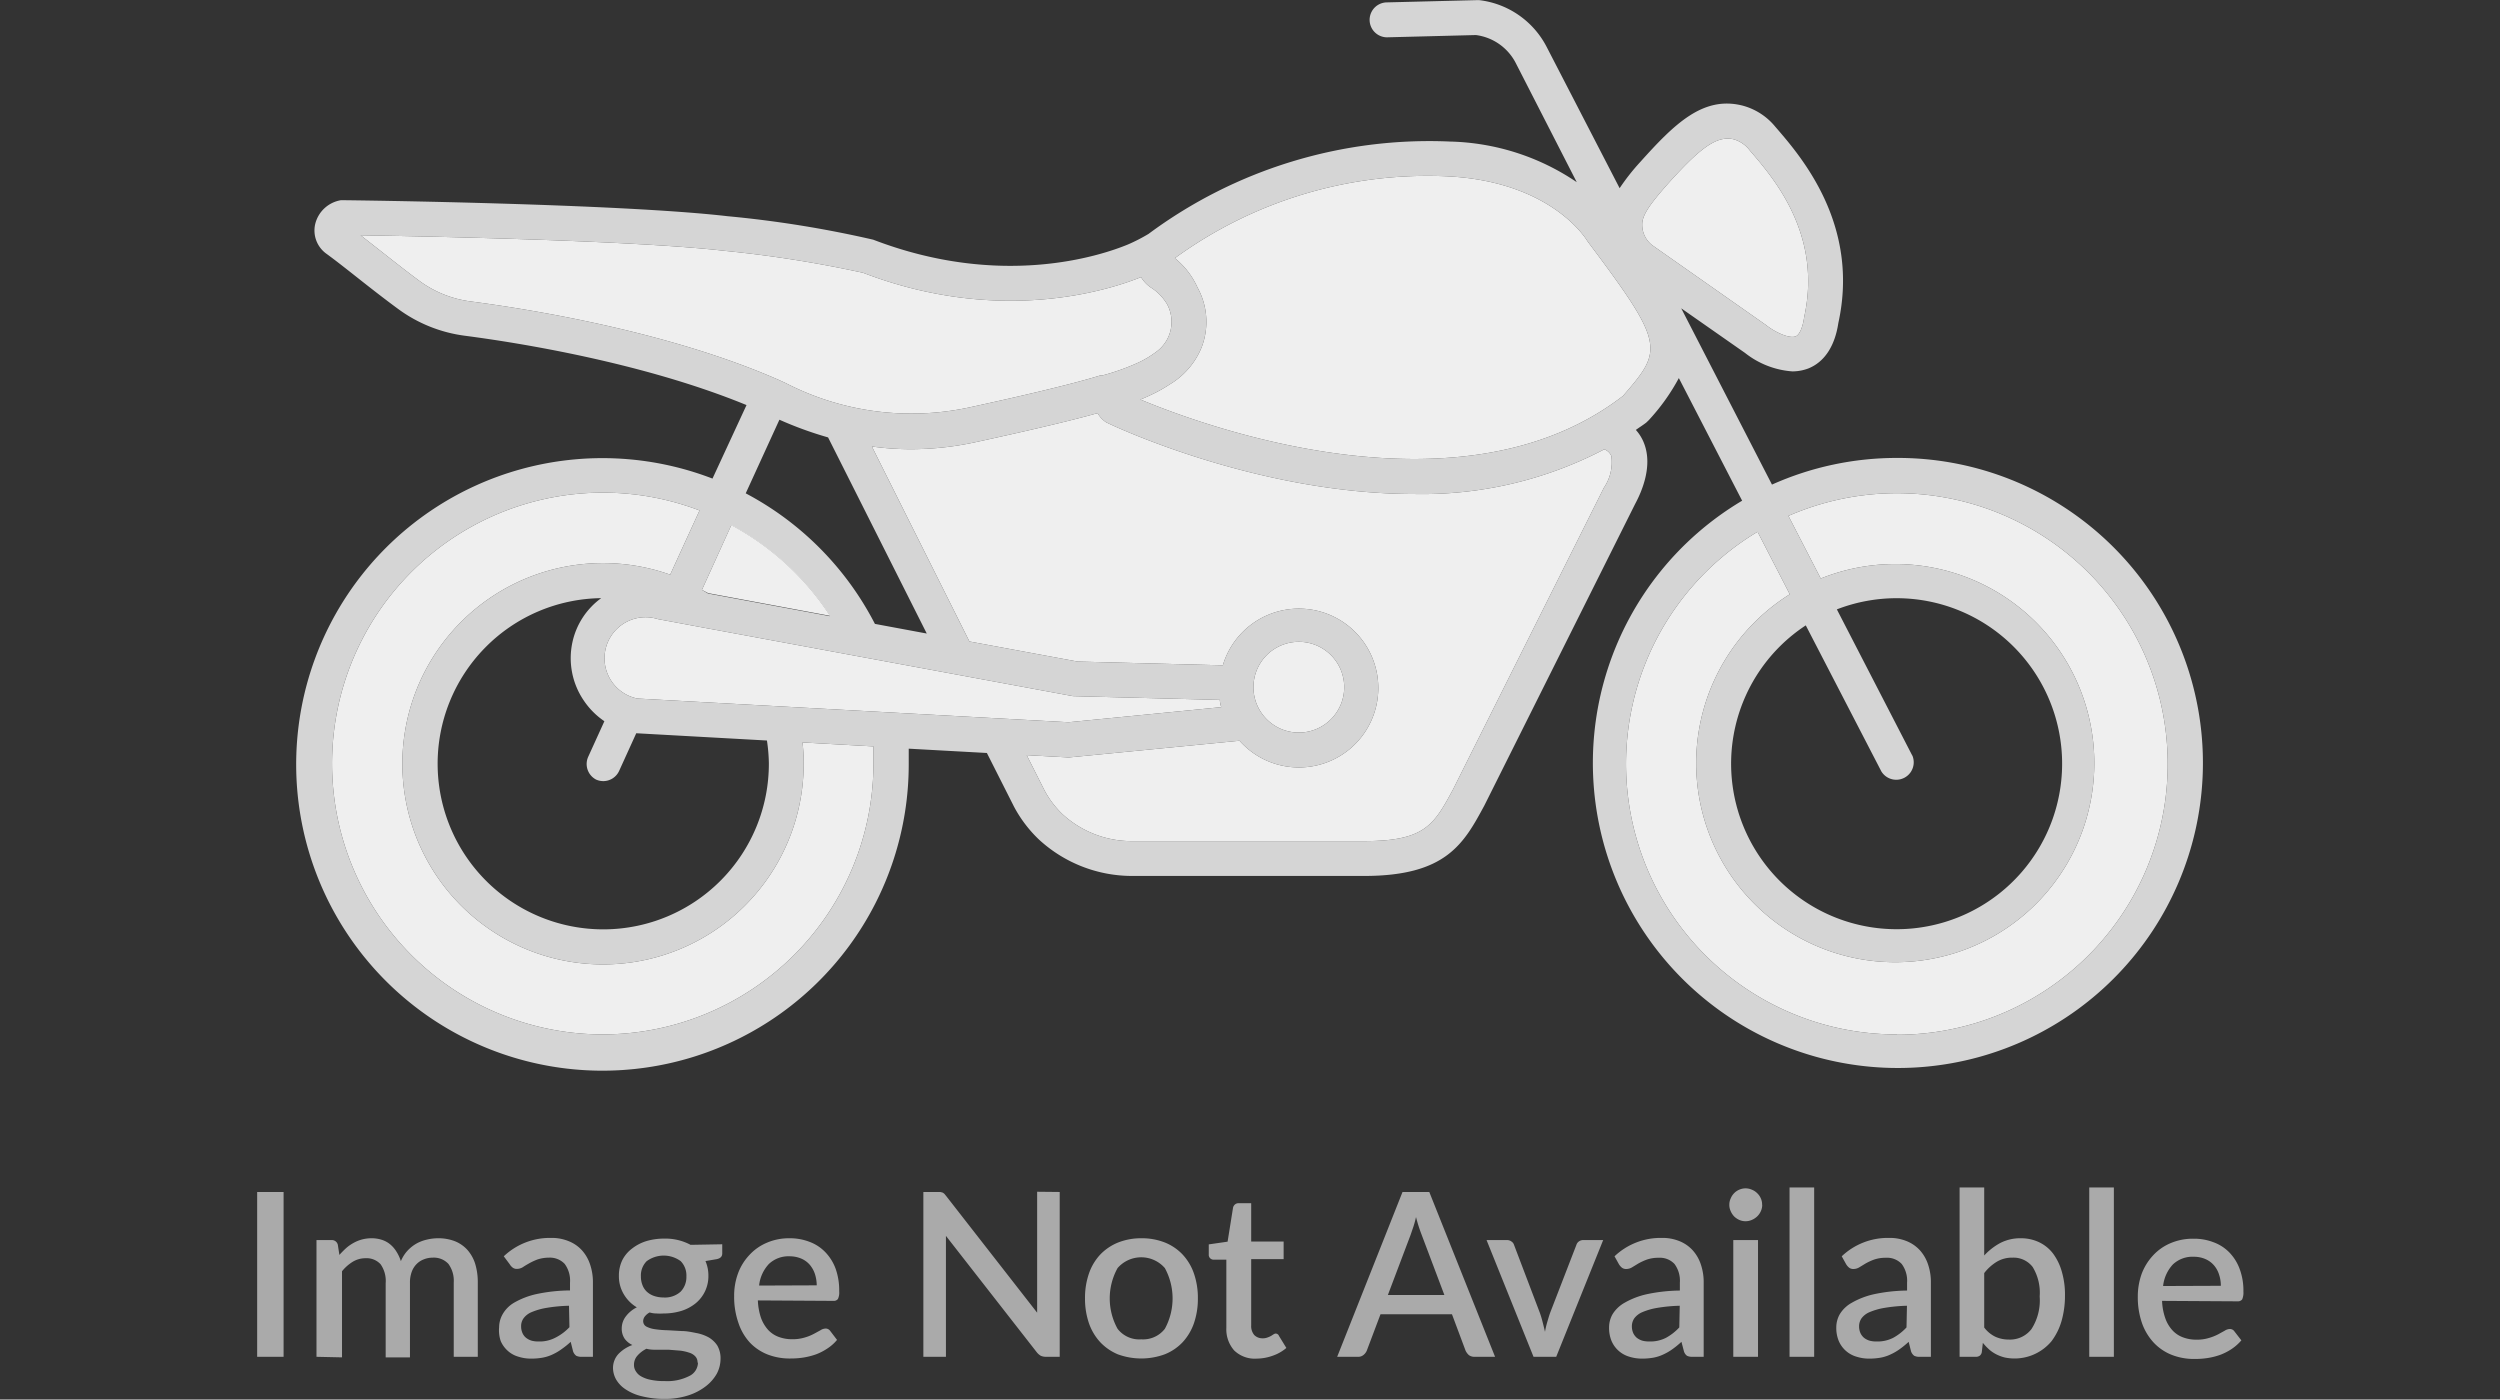
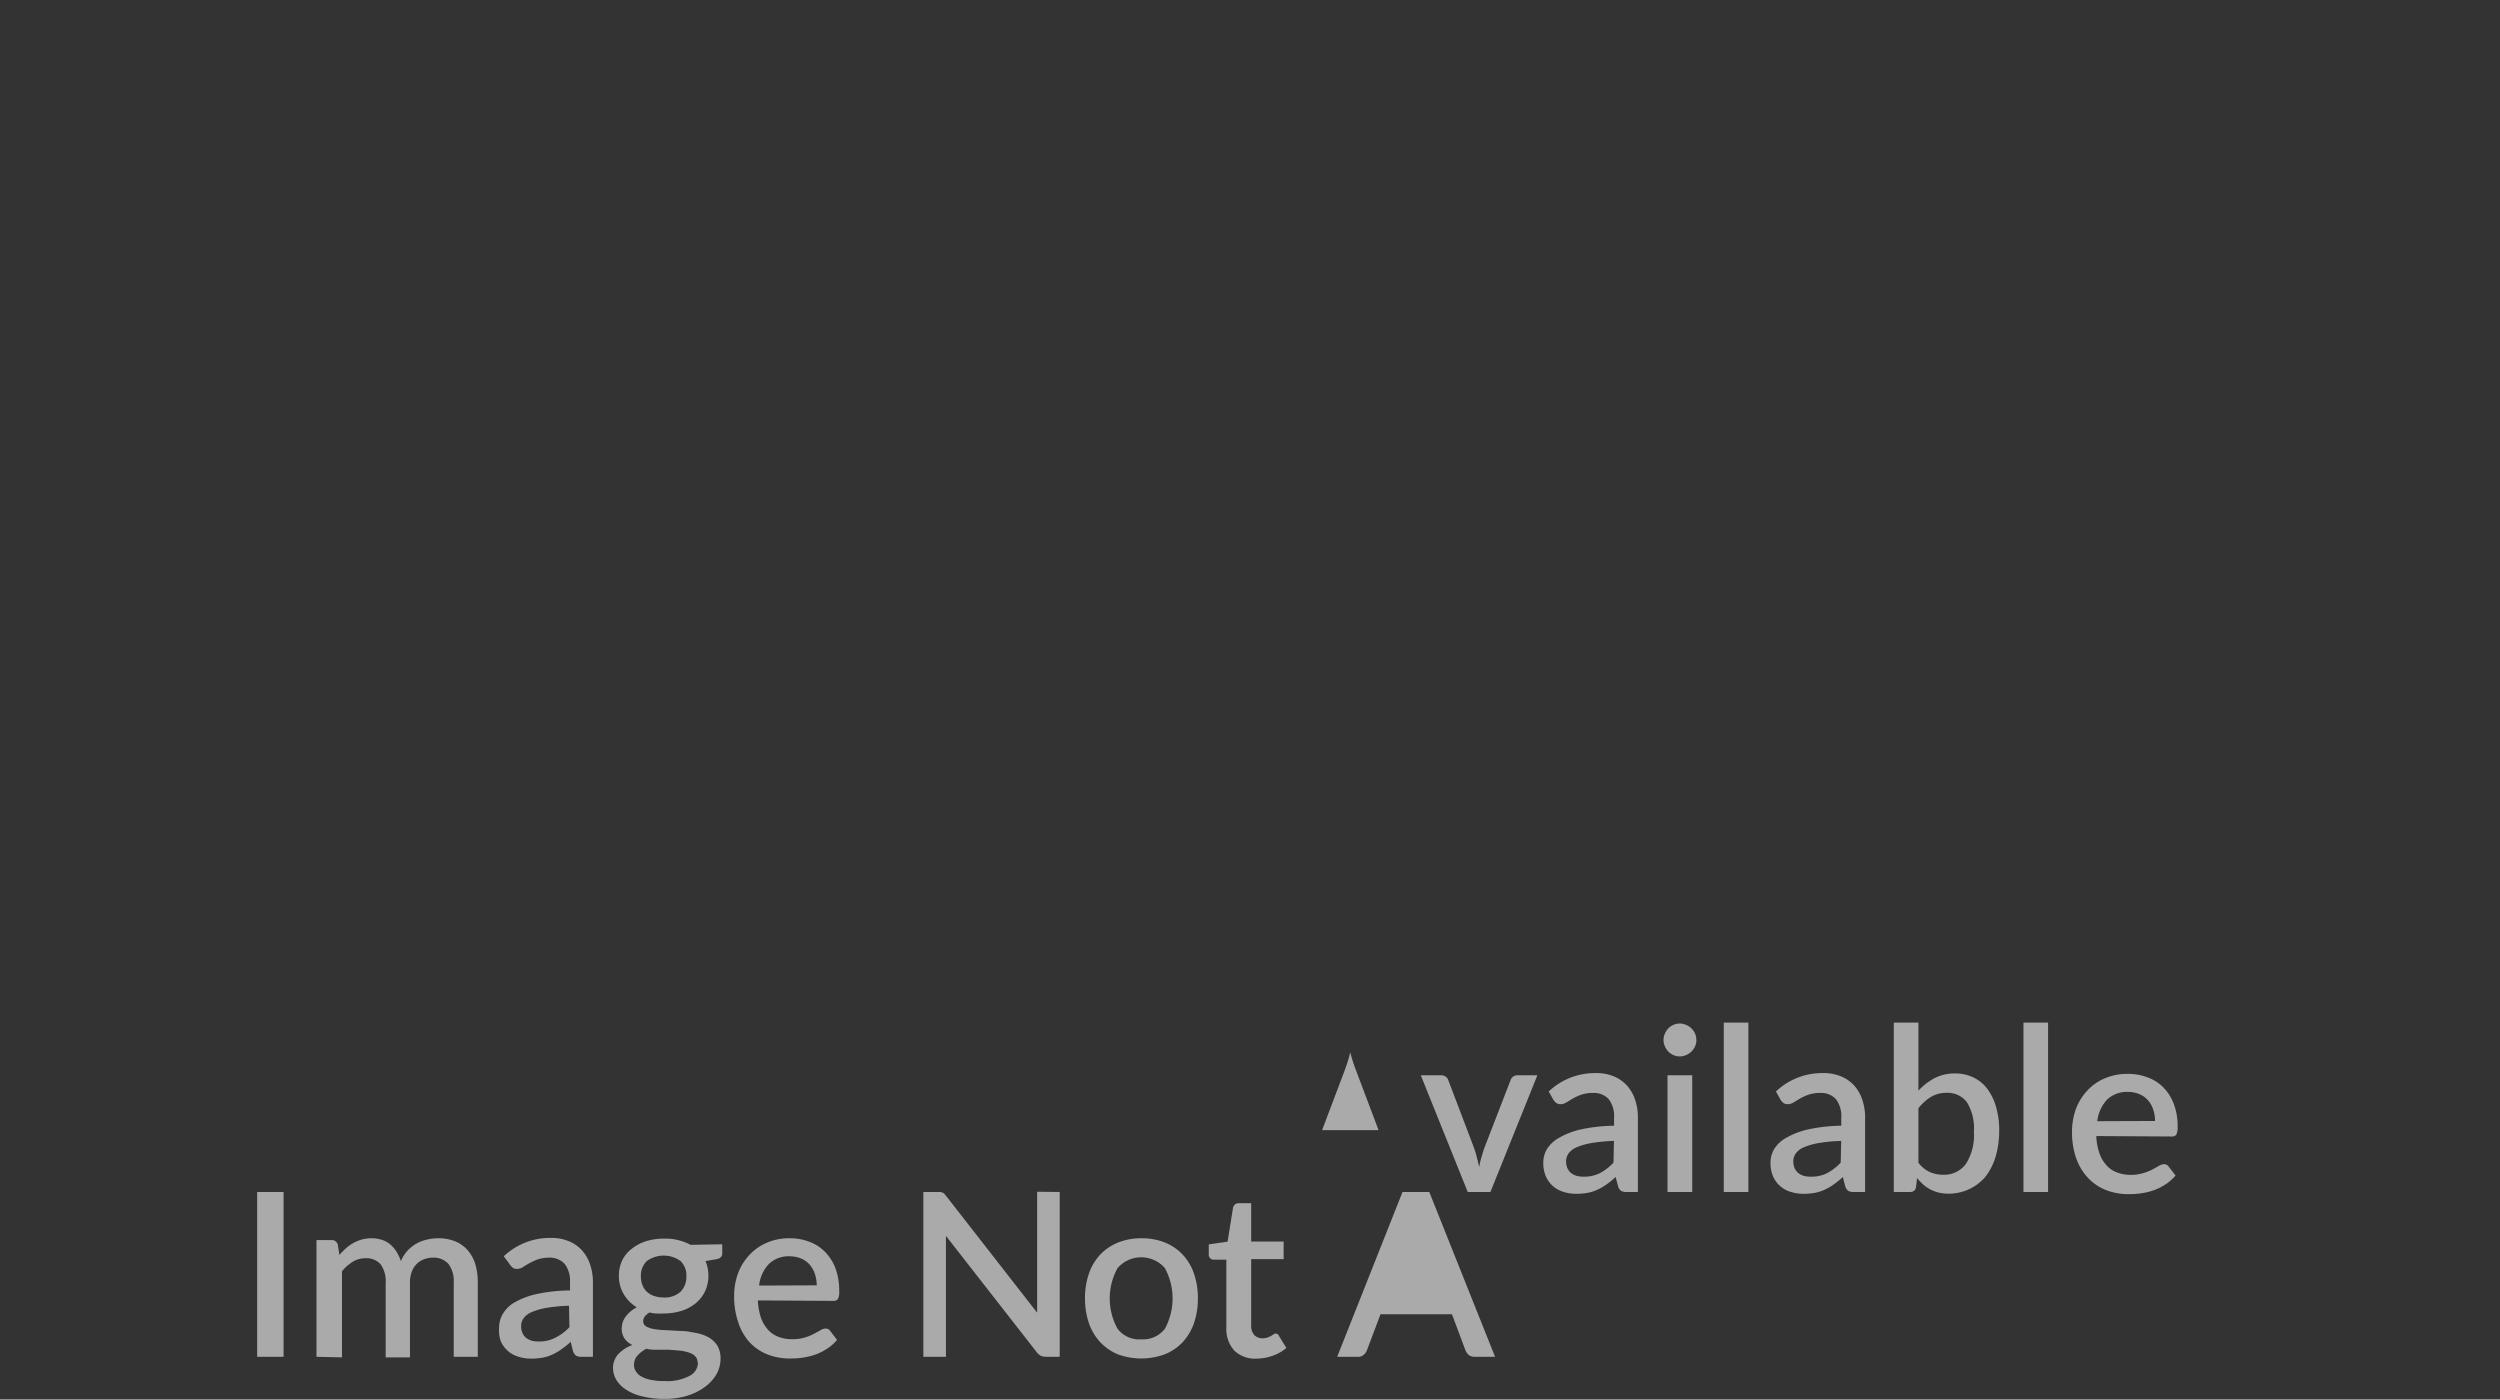
<svg xmlns="http://www.w3.org/2000/svg" data-name="ff68cb4b-21b4-4bbb-bc10-8ccba3be7825" viewBox="0 0 220.39 123.38">
  <rect x="0" y="0" width="220.39" height="123.38" fill="#333333" stroke="none" />
-   <path d="M167.21 40.37a26.91 26.91 0 0 0-11 2.35l-8-15.54 5.62 3.93a7.6 7.6 0 0 0 4.17 1.63 4 4 0 0 0 1.42-.26c1.44-.58 2.34-2 2.64-4 1.9-8.63-3.23-14.61-5.43-17.16l-.13-.15a5.57 5.57 0 0 0-2.92-1.87c-3.48-.86-6 1.66-9 5a18.89 18.89 0 0 0-1.8 2.29l-6.4-12.39a7.71 7.71 0 0 0-6-4.19h-.1l-8 .2a1.54 1.54 0 0 0 0 3.08l7.83-.2a4.62 4.62 0 0 1 3.54 2.52L139 16.06a20.72 20.72 0 0 0-11.14-3.58 41.53 41.53 0 0 0-26.61 8.14 15.45 15.45 0 0 1-1.81.93c-2.42 1-11.18 3.91-22.46-.42a97.82 97.82 0 0 0-12.84-2.07c-9.56-1.11-32.81-1.4-33.8-1.41h-.29a2.8 2.8 0 0 0-2.26 2.09 2.52 2.52 0 0 0 1 2.64c.77.56 1.76 1.34 2.81 2.17s2.37 1.86 3.49 2.68A12.68 12.68 0 0 0 41 29.6c4.51.59 15.61 2.33 24.81 6.11l-3 6.48a27 27 0 1 0 17.3 25.13V66l6.89.38 2.39 4.73a11.34 11.34 0 0 0 2.2 2.9 12.12 12.12 0 0 0 8.27 3.21h20.4c7.23 0 8.78-2.85 10.59-6.2l13.3-26.6c.61-1.13 1.53-3.32.81-5.27a3.79 3.79 0 0 0-.75-1.25c.3-.22.61-.41.91-.64l.22-.21a17.85 17.85 0 0 0 2.66-3.72l5.58 10.81a26.89 26.89 0 1 0 13.68-3.77ZM41.47 26.57A9.72 9.72 0 0 1 37 24.78c-1.09-.8-2.29-1.75-3.41-2.63l-1.8-1.41c5.29.09 24 .44 32.06 1.37a105.64 105.64 0 0 1 12.24 1.94c12.08 4.64 21.71 1.51 24.5.38a2.89 2.89 0 0 0 .84.9 4.46 4.46 0 0 1 1.44 1.46 3.27 3.27 0 0 1-1 4.27 8.85 8.85 0 0 1-1.51.9 20.2 20.2 0 0 1-3.19 1.14H97c-.08 0-2.18.78-11.66 2.84a24.2 24.2 0 0 1-16.08-2.17l-.61-.28c-9.89-4.34-22.3-6.28-27.18-6.92ZM68.71 37A32.3 32.3 0 0 0 73 38.56l8.7 17.29-4.57-.85a27 27 0 0 0-11.39-11.51Zm-4.25 9.32a23.9 23.9 0 0 1 8.71 8l-10.75-2-.54-.32ZM53.18 91.19A23.88 23.88 0 1 1 61.67 45l-2.59 5.66a17.69 17.69 0 1 0 11.77 16.66 16.74 16.74 0 0 0-.1-1.87l6.25.35v1.52a23.9 23.9 0 0 1-23.82 23.87Zm-.64-22.47a1.57 1.57 0 0 0 .64.14 1.54 1.54 0 0 0 1.4-.9l1.51-3.32 11.52.64a14.85 14.85 0 0 1 .17 2A14.6 14.6 0 1 1 53 52.73a6.5 6.5 0 0 0-2.54 3.9 6.63 6.63 0 0 0 1 5.12 6.74 6.74 0 0 0 1.82 1.83l-1.41 3.1a1.55 1.55 0 0 0 .67 2.04Zm3.65-7.14a3.62 3.62 0 1 1 1.81-7l3.59.67 33 6.12 12.94.33a2.8 2.8 0 0 0 .13.64L94.2 63.67ZM141.39 43l-13.3 26.6c-1.69 3.12-2.46 4.55-7.86 4.55h-20.4a9 9 0 0 1-6.18-2.39 8.33 8.33 0 0 1-1.58-2.1l-1.56-3.09 3.64.2h.12l15-1.47a7 7 0 1 0-1.47-6.65L95 58.32l-9.54-1.77-8.6-17.19a24.47 24.47 0 0 0 3.42.24 26.66 26.66 0 0 0 5.63-.6c6.21-1.35 9.35-2.15 10.85-2.58a2.36 2.36 0 0 0 .74.8c.17.11 13.15 6.33 27.16 6.33a34.59 34.59 0 0 0 16.77-3.94 1.09 1.09 0 0 1 .62.59 4 4 0 0 1-.66 2.8ZM110.5 60.64a4 4 0 1 1 4.06 3.94h-.06a4 4 0 0 1-4-3.94Zm32.58-25.74c-14.25 11-36.84 2.7-42.55.32.44-.17.91-.39 1.37-.62l.17-.09.31-.17c.24-.14.48-.28.7-.43a6.78 6.78 0 0 0 2.85-3.29 6.24 6.24 0 0 0-.36-5.27 7 7 0 0 0-2-2.59 37.85 37.85 0 0 1 24.13-7.21c9 .48 12.08 5.44 12.23 5.69l.1.14c6.79 9.04 6.56 9.46 3.05 13.52Zm2.55-13.3a2.29 2.29 0 0 1-.85-2c.1-.73.63-1.54 2.1-3.22 2.67-3 4.11-4.16 5.42-4.16a2.22 2.22 0 0 1 .57.07 2.73 2.73 0 0 1 1.32.89l.13.16c2.06 2.39 6.33 7.36 4.73 14.6-.13.94-.42 1.58-.75 1.71-.58.23-1.88-.4-2.62-1Zm21.58 69.59a23.85 23.85 0 0 1-12.27-44.31l2.84 5.51a17.55 17.55 0 1 0 2.73-1.39l-2.85-5.52a23.87 23.87 0 1 1 9.55 45.74Zm1.37-24.58-6.65-12.89a14.59 14.59 0 1 1-2.74 1.41L165.85 68a1.54 1.54 0 0 0 2.73-1.41Z" fill="#d5d5d5" />
-   <path d="M41.47 26.57A9.72 9.72 0 0 1 37 24.78c-1.09-.8-2.29-1.75-3.41-2.63l-1.8-1.41c5.29.09 24 .44 32.06 1.37a105.64 105.64 0 0 1 12.24 1.94c12.08 4.64 21.71 1.51 24.5.38a2.89 2.89 0 0 0 .84.9 4.46 4.46 0 0 1 1.44 1.46 3.27 3.27 0 0 1-1 4.27 8.85 8.85 0 0 1-1.51.9 20.2 20.2 0 0 1-3.19 1.14H97c-.08 0-2.18.78-11.66 2.84a24.2 24.2 0 0 1-16.08-2.17l-.61-.28c-9.89-4.34-22.3-6.28-27.18-6.92Zm101.61 8.33c-14.25 11-36.84 2.7-42.55.32.44-.17.91-.39 1.37-.62l.17-.09.31-.17c.24-.14.48-.28.7-.43a6.78 6.78 0 0 0 2.85-3.29 6.24 6.24 0 0 0-.36-5.27 7 7 0 0 0-2-2.59 37.85 37.85 0 0 1 24.13-7.21c9 .48 12.08 5.44 12.23 5.69l.1.14c6.79 9.04 6.56 9.46 3.05 13.52Zm-1.69 8.1-13.3 26.6c-1.69 3.12-2.46 4.55-7.86 4.55h-20.4a9 9 0 0 1-6.18-2.39 8.33 8.33 0 0 1-1.58-2.1l-1.56-3.09 3.64.2h.12l15-1.47a7 7 0 1 0-1.47-6.65L95 58.32l-9.54-1.77-8.6-17.19a24.47 24.47 0 0 0 3.42.24 26.66 26.66 0 0 0 5.63-.6c6.21-1.35 9.35-2.15 10.85-2.58a2.36 2.36 0 0 0 .74.8c.17.11 13.15 6.33 27.16 6.33a34.59 34.59 0 0 0 16.77-3.94 1.09 1.09 0 0 1 .62.59 4 4 0 0 1-.66 2.8ZM110.5 60.64a4 4 0 1 1 4.06 3.94h-.06a4 4 0 0 1-4-3.94Zm-54.31.94a3.62 3.62 0 1 1 1.81-7l3.59.67 33 6.12 12.94.33a2.8 2.8 0 0 0 .13.64L94.2 63.67Zm-3 29.61A23.88 23.88 0 1 1 61.67 45l-2.59 5.66a17.69 17.69 0 1 0 11.77 16.66 16.74 16.74 0 0 0-.1-1.87l6.25.35v1.52a23.9 23.9 0 0 1-23.82 23.87Zm11.28-44.9a23.9 23.9 0 0 1 8.71 8l-10.75-2-.55-.29Zm81.16-24.69a2.29 2.29 0 0 1-.85-2c.1-.73.63-1.54 2.1-3.22 2.67-3 4.11-4.16 5.42-4.16a2.22 2.22 0 0 1 .57.07 2.73 2.73 0 0 1 1.32.89l.13.16c2.06 2.39 6.33 7.36 4.73 14.6-.13.94-.42 1.58-.75 1.71-.58.23-1.88-.4-2.62-1Zm21.58 69.59a23.85 23.85 0 0 1-12.27-44.31l2.84 5.51a17.55 17.55 0 1 0 2.73-1.39l-2.85-5.52a23.87 23.87 0 1 1 9.55 45.74Z" fill="#efefef" />
-   <path d="M25 119.61h-2.33v-14.53H25Zm2.9 0v-10.29h1.31a.54.54 0 0 1 .57.41l.14.9a8.11 8.11 0 0 1 .58-.59 3.65 3.65 0 0 1 .65-.46 3.29 3.29 0 0 1 .75-.31 3.37 3.37 0 0 1 .86-.11 2.9 2.9 0 0 1 .91.14 2.24 2.24 0 0 1 .73.4 2.62 2.62 0 0 1 .55.64 3.6 3.6 0 0 1 .39.84 3.14 3.14 0 0 1 .58-.92 3.37 3.37 0 0 1 .79-.63 3.43 3.43 0 0 1 .92-.35 4.21 4.21 0 0 1 1-.12 4 4 0 0 1 1.47.26 3 3 0 0 1 1.1.76 3.42 3.42 0 0 1 .69 1.23 5.57 5.57 0 0 1 .23 1.65v6.55H40v-6.55a2.51 2.51 0 0 0-.47-1.64 1.75 1.75 0 0 0-1.39-.55 2.08 2.08 0 0 0-.78.15 1.76 1.76 0 0 0-.63.41 1.88 1.88 0 0 0-.43.68 2.74 2.74 0 0 0-.16 1v6.55H34v-6.55a2.55 2.55 0 0 0-.45-1.66 1.67 1.67 0 0 0-1.33-.53 2.17 2.17 0 0 0-1.12.31 3.73 3.73 0 0 0-.95.84v7.59Zm16.51-8.86a5.9 5.9 0 0 1 4.16-1.62 3.89 3.89 0 0 1 1.57.29 3.15 3.15 0 0 1 1.17.81 3.53 3.53 0 0 1 .71 1.24 4.84 4.84 0 0 1 .25 1.6v6.54h-1a1 1 0 0 1-.47-.09.82.82 0 0 1-.28-.39l-.21-.84a7.18 7.18 0 0 1-.78.63 4.57 4.57 0 0 1-.79.47 3.5 3.5 0 0 1-.88.29 5.41 5.41 0 0 1-1 .09 3.58 3.58 0 0 1-1.16-.17 2.33 2.33 0 0 1-.94-.52 2.47 2.47 0 0 1-.62-.86A3 3 0 0 1 44 117a2.36 2.36 0 0 1 .32-1.16 2.77 2.77 0 0 1 1-1 6.94 6.94 0 0 1 1.93-.75 14.6 14.6 0 0 1 3-.33v-.69a2.48 2.48 0 0 0-.47-1.65 1.79 1.79 0 0 0-1.4-.55 3.22 3.22 0 0 0-1 .16 5.59 5.59 0 0 0-.73.34c-.21.12-.4.23-.56.34a1 1 0 0 1-.51.15.59.59 0 0 1-.38-.11 1 1 0 0 1-.26-.29Zm5.75 4.36a13.83 13.83 0 0 0-2 .19 5.78 5.78 0 0 0-1.29.37 1.65 1.65 0 0 0-.71.54 1.16 1.16 0 0 0-.22.69 1.46 1.46 0 0 0 .12.62 1.12 1.12 0 0 0 .32.42 1.51 1.51 0 0 0 .49.25 2.27 2.27 0 0 0 .61.07 3 3 0 0 0 1.45-.32 4.49 4.49 0 0 0 1.27-.94Zm13.51-5.42v.81c0 .27-.16.43-.48.5l-1 .17a3.21 3.21 0 0 1 .26 1.3 3.08 3.08 0 0 1-1.12 2.42 3.84 3.84 0 0 1-1.25.67 5.34 5.34 0 0 1-1.58.23 4.44 4.44 0 0 1-.63 0q-.3 0-.6-.09a1.32 1.32 0 0 0-.43.36.69.69 0 0 0-.14.39.54.54 0 0 0 .29.5 2.34 2.34 0 0 0 .77.23 8.58 8.58 0 0 0 1.1.09l1.25.07c.42 0 .84.09 1.25.17a3.66 3.66 0 0 1 1.1.38 2.31 2.31 0 0 1 .77.72 2.23 2.23 0 0 1 .29 1.19 2.82 2.82 0 0 1-.33 1.3 3.68 3.68 0 0 1-1 1.13 5 5 0 0 1-1.54.79 6.52 6.52 0 0 1-2.06.3 7.94 7.94 0 0 1-2-.23 4.31 4.31 0 0 1-1.42-.6 2.6 2.6 0 0 1-.85-.87 2.13 2.13 0 0 1-.28-1 1.83 1.83 0 0 1 .46-1.24 3.23 3.23 0 0 1 1.25-.81 1.76 1.76 0 0 1-.68-.55 1.57 1.57 0 0 1-.26-.93 1.73 1.73 0 0 1 .33-1 2.72 2.72 0 0 1 1-.84 3.26 3.26 0 0 1-1.14-1.14 3.07 3.07 0 0 1-.44-1.64 3.11 3.11 0 0 1 .3-1.38 2.91 2.91 0 0 1 .83-1 4 4 0 0 1 1.26-.67 5.47 5.47 0 0 1 1.6-.23 4.7 4.7 0 0 1 2.33.55Zm-2.18 10.43a.73.73 0 0 0-.2-.55 1.18 1.18 0 0 0-.52-.32 4.07 4.07 0 0 0-.78-.18l-1-.08h-1c-.35 0-.69 0-1-.09a2.58 2.58 0 0 0-.79.6 1.2 1.2 0 0 0-.31.82 1 1 0 0 0 .16.56 1.25 1.25 0 0 0 .48.46 2.74 2.74 0 0 0 .84.3 5.5 5.5 0 0 0 1.23.11 4.24 4.24 0 0 0 2.15-.44 1.33 1.33 0 0 0 .78-1.19Zm-3-5.74a2.06 2.06 0 0 0 1.52-.52 1.85 1.85 0 0 0 .5-1.34 1.8 1.8 0 0 0-.5-1.34 2.53 2.53 0 0 0-3 0 1.77 1.77 0 0 0-.51 1.34 2 2 0 0 0 .13.75 1.54 1.54 0 0 0 .38.59 1.8 1.8 0 0 0 .63.38 2.6 2.6 0 0 0 .87.14Zm8.32.26a5.51 5.51 0 0 0 .27 1.52 3.23 3.23 0 0 0 .62 1.06 2.37 2.37 0 0 0 .93.63 3.3 3.3 0 0 0 1.21.21 3.61 3.61 0 0 0 1.1-.15 4 4 0 0 0 .8-.32l.59-.32a.86.86 0 0 1 .44-.15.48.48 0 0 1 .41.2l.61.8a3.76 3.76 0 0 1-.87.77 4.86 4.86 0 0 1-1 .51 6.33 6.33 0 0 1-1.12.28 7.29 7.29 0 0 1-1.12.08 5.37 5.37 0 0 1-2-.35 4.36 4.36 0 0 1-1.58-1.06 4.79 4.79 0 0 1-1-1.72 6.93 6.93 0 0 1-.38-2.37 5.68 5.68 0 0 1 .34-2 4.73 4.73 0 0 1 1-1.62 4.42 4.42 0 0 1 1.53-1.08 4.92 4.92 0 0 1 2-.4 4.79 4.79 0 0 1 1.76.31 3.71 3.71 0 0 1 1.39.9 4.18 4.18 0 0 1 .92 1.46 5.67 5.67 0 0 1 .32 2 1.34 1.34 0 0 1-.11.68.45.45 0 0 1-.4.17Zm5.19-1.33a3.35 3.35 0 0 0-.16-1 2.45 2.45 0 0 0-.46-.82 2.07 2.07 0 0 0-.75-.54 2.61 2.61 0 0 0-1-.2 2.51 2.51 0 0 0-1.85.68 3.27 3.27 0 0 0-.86 1.9Zm21.42-8.23v14.53h-1.2a1.13 1.13 0 0 1-.47-.09 1.3 1.3 0 0 1-.36-.32l-8-10.25v10.66H81.4v-14.53h1.49l.2.05a.88.88 0 0 1 .17.12l.17.21 8 10.26v-10.66Zm7.19 4.08a5.49 5.49 0 0 1 2.07.37 4.4 4.4 0 0 1 1.57 1.06 4.67 4.67 0 0 1 1 1.67 6.55 6.55 0 0 1 .35 2.2 6.64 6.64 0 0 1-.35 2.2 4.76 4.76 0 0 1-1 1.67 4.4 4.4 0 0 1-1.57 1.06 6 6 0 0 1-4.14 0 4.53 4.53 0 0 1-1.54-1.06 4.76 4.76 0 0 1-1-1.67 6.64 6.64 0 0 1-.35-2.2 6.55 6.55 0 0 1 .35-2.2 4.67 4.67 0 0 1 1-1.67 4.53 4.53 0 0 1 1.58-1.06 5.49 5.49 0 0 1 2.04-.37Zm0 8.91a2.42 2.42 0 0 0 2.08-.93 5.6 5.6 0 0 0 0-5.35 2.76 2.76 0 0 0-4.17 0 5.53 5.53 0 0 0 0 5.35 2.41 2.41 0 0 0 2.1.93Zm10.19 1.7a2.61 2.61 0 0 1-2-.72 2.82 2.82 0 0 1-.69-2v-6H107a.45.45 0 0 1-.31-.12.43.43 0 0 1-.13-.35v-.88l1.66-.24.48-3a.53.53 0 0 1 .17-.28.48.48 0 0 1 .32-.11h1.11v3.38h2.86V111h-2.86v5.84a1.22 1.22 0 0 0 .27.85 1 1 0 0 0 .73.29 1.11 1.11 0 0 0 .43-.07 1.92 1.92 0 0 0 .32-.14l.22-.14a.4.4 0 0 1 .19-.07.32.32 0 0 1 .29.21l.65 1.06a3.66 3.66 0 0 1-1.19.68 4.25 4.25 0 0 1-1.4.26Zm21-.16H130a.81.81 0 0 1-.51-.15 1.24 1.24 0 0 1-.29-.39l-1.2-3.21h-6.3l-1.21 3.21a1 1 0 0 1-.28.37.71.71 0 0 1-.5.17h-1.83l5.76-14.53H126Zm-4.47-5.45-2-5.3a13.44 13.44 0 0 1-.5-1.57 8.54 8.54 0 0 1-.24.88l-.24.7-2 5.29Zm14-4.84-4.14 10.29h-2l-4.14-10.29h1.78a.64.64 0 0 1 .42.13.55.55 0 0 1 .22.29l2.28 6c.1.28.18.56.25.84s.14.55.2.83a7.68 7.68 0 0 1 .19-.83c.08-.27.16-.55.26-.84l2.32-6a.59.59 0 0 1 .22-.3.65.65 0 0 1 .4-.12Zm1 1.43a5.9 5.9 0 0 1 4.16-1.62 3.94 3.94 0 0 1 1.58.29 3.2 3.2 0 0 1 1.16.81 3.53 3.53 0 0 1 .71 1.24 4.84 4.84 0 0 1 .25 1.6v6.54h-1a1 1 0 0 1-.47-.09.75.75 0 0 1-.27-.39l-.22-.84a8.22 8.22 0 0 1-.77.63 4.65 4.65 0 0 1-.8.47 3.56 3.56 0 0 1-.87.29 5.6 5.6 0 0 1-1 .09 3.66 3.66 0 0 1-1.16-.17 2.44 2.44 0 0 1-1.56-1.38 3 3 0 0 1-.22-1.21 2.35 2.35 0 0 1 .31-1.16 2.92 2.92 0 0 1 1.05-1 6.94 6.94 0 0 1 1.93-.75 14.6 14.6 0 0 1 2.95-.33v-.69a2.48 2.48 0 0 0-.47-1.65 1.76 1.76 0 0 0-1.39-.55 3.13 3.13 0 0 0-1.05.16 5.19 5.19 0 0 0-.74.34l-.56.34a1 1 0 0 1-.51.15.61.61 0 0 1-.38-.11 1.2 1.2 0 0 1-.26-.29Zm5.75 4.36a14 14 0 0 0-2 .19 5.78 5.78 0 0 0-1.29.37 1.71 1.71 0 0 0-.71.54 1.23 1.23 0 0 0-.22.69 1.46 1.46 0 0 0 .12.62 1.23 1.23 0 0 0 .32.42 1.51 1.51 0 0 0 .49.25 2.32 2.32 0 0 0 .61.07 3.05 3.05 0 0 0 1.46-.32 4.62 4.62 0 0 0 1.18-.92Zm7.27-8.9a1.34 1.34 0 0 1-.12.56 1.47 1.47 0 0 1-.32.46 1.54 1.54 0 0 1-.47.31 1.37 1.37 0 0 1-1.12 0 1.57 1.57 0 0 1-.45-.31 1.59 1.59 0 0 1-.3-.46 1.34 1.34 0 0 1-.12-.56 1.31 1.31 0 0 1 .12-.56 1.47 1.47 0 0 1 .3-.46 1.39 1.39 0 0 1 .45-.31 1.37 1.37 0 0 1 1.12 0 1.38 1.38 0 0 1 .47.31 1.36 1.36 0 0 1 .32.46 1.31 1.31 0 0 1 .11.56Zm-.37 3.11v10.29h-2.18v-10.29Zm4.95-4.64v14.93h-2.17v-14.93Zm2.43 6.07a5.9 5.9 0 0 1 4.16-1.62 3.94 3.94 0 0 1 1.58.29 3.2 3.2 0 0 1 1.16.81 3.53 3.53 0 0 1 .71 1.24 4.84 4.84 0 0 1 .25 1.6v6.54h-1a1 1 0 0 1-.47-.09.82.82 0 0 1-.28-.39l-.21-.84a8.22 8.22 0 0 1-.77.63 4.65 4.65 0 0 1-.8.47 3.56 3.56 0 0 1-.87.29 5.6 5.6 0 0 1-1 .09 3.62 3.62 0 0 1-1.16-.17 2.44 2.44 0 0 1-1.56-1.38 3 3 0 0 1-.22-1.21 2.35 2.35 0 0 1 .31-1.16 2.84 2.84 0 0 1 1.05-1 6.94 6.94 0 0 1 1.93-.75 14.6 14.6 0 0 1 2.95-.33v-.69a2.48 2.48 0 0 0-.47-1.65 1.76 1.76 0 0 0-1.39-.55 3.13 3.13 0 0 0-1.05.16 5.19 5.19 0 0 0-.74.34l-.56.34a1 1 0 0 1-.51.15.61.61 0 0 1-.38-.11 1.2 1.2 0 0 1-.26-.29Zm5.75 4.36a14 14 0 0 0-2 .19 5.78 5.78 0 0 0-1.29.37 1.71 1.71 0 0 0-.71.54 1.23 1.23 0 0 0-.22.69 1.46 1.46 0 0 0 .12.62 1.23 1.23 0 0 0 .32.42 1.51 1.51 0 0 0 .49.25 2.32 2.32 0 0 0 .61.07 3.05 3.05 0 0 0 1.46-.32 4.62 4.62 0 0 0 1.18-.92Zm6.81-4.43a5.4 5.4 0 0 1 1.43-1.11 3.84 3.84 0 0 1 1.79-.41 3.7 3.7 0 0 1 1.62.35 3.38 3.38 0 0 1 1.23 1 4.91 4.91 0 0 1 .77 1.59 7.17 7.17 0 0 1 .28 2.1 8.06 8.06 0 0 1-.31 2.28 5.48 5.48 0 0 1-.88 1.76 4.24 4.24 0 0 1-4.12 1.43 3.52 3.52 0 0 1-.75-.28 3 3 0 0 1-.63-.43 5.12 5.12 0 0 1-.55-.58l-.09.8a.51.51 0 0 1-.18.33.57.57 0 0 1-.36.1h-1.42v-14.93h2.17Zm0 6.35a2.69 2.69 0 0 0 1 .82 2.85 2.85 0 0 0 1.17.24 2.38 2.38 0 0 0 2-.93 4.68 4.68 0 0 0 .72-2.87 4.36 4.36 0 0 0-.62-2.6 2.12 2.12 0 0 0-1.77-.82 2.59 2.59 0 0 0-1.39.36 4.09 4.09 0 0 0-1.11 1Zm11.43-12.35v14.93h-2.17v-14.93Zm4.25 10a5.15 5.15 0 0 0 .28 1.52 3.06 3.06 0 0 0 .62 1.06 2.37 2.37 0 0 0 .93.63 3.29 3.29 0 0 0 1.2.21 3.57 3.57 0 0 0 1.1-.15 4.41 4.41 0 0 0 .81-.32l.58-.32a.89.89 0 0 1 .45-.15.47.47 0 0 1 .4.2l.62.8a4.22 4.22 0 0 1-.87.77 4.94 4.94 0 0 1-1 .51 6.12 6.12 0 0 1-1.12.28 7.2 7.2 0 0 1-1.12.08 5.36 5.36 0 0 1-2-.35 4.4 4.4 0 0 1-1.59-1.06 4.94 4.94 0 0 1-1.05-1.72 6.93 6.93 0 0 1-.38-2.37 5.91 5.91 0 0 1 .34-2 4.89 4.89 0 0 1 1-1.62 4.42 4.42 0 0 1 1.53-1.08 5 5 0 0 1 2.05-.4 4.73 4.73 0 0 1 1.75.31 3.75 3.75 0 0 1 1.4.9 4.16 4.16 0 0 1 .91 1.46 5.44 5.44 0 0 1 .33 2 1.46 1.46 0 0 1-.11.68.47.47 0 0 1-.41.17Zm5.18-1.33a3.07 3.07 0 0 0-.16-1 2.29 2.29 0 0 0-.46-.82 2.07 2.07 0 0 0-.75-.54 2.56 2.56 0 0 0-1-.2 2.52 2.52 0 0 0-1.86.68 3.33 3.33 0 0 0-.86 1.9Z" fill="#aaa" />
+   <path d="M25 119.61h-2.33v-14.53H25Zm2.9 0v-10.29h1.31a.54.54 0 0 1 .57.41l.14.9a8.11 8.11 0 0 1 .58-.59 3.65 3.65 0 0 1 .65-.46 3.29 3.29 0 0 1 .75-.31 3.37 3.37 0 0 1 .86-.11 2.9 2.9 0 0 1 .91.14 2.24 2.24 0 0 1 .73.4 2.62 2.62 0 0 1 .55.64 3.6 3.6 0 0 1 .39.84 3.14 3.14 0 0 1 .58-.92 3.37 3.37 0 0 1 .79-.63 3.43 3.43 0 0 1 .92-.35 4.21 4.21 0 0 1 1-.12 4 4 0 0 1 1.47.26 3 3 0 0 1 1.1.76 3.42 3.42 0 0 1 .69 1.23 5.57 5.57 0 0 1 .23 1.65v6.55H40v-6.55a2.51 2.51 0 0 0-.47-1.64 1.75 1.75 0 0 0-1.39-.55 2.08 2.08 0 0 0-.78.15 1.76 1.76 0 0 0-.63.41 1.88 1.88 0 0 0-.43.68 2.74 2.74 0 0 0-.16 1v6.55H34v-6.55a2.55 2.55 0 0 0-.45-1.66 1.67 1.67 0 0 0-1.33-.53 2.17 2.17 0 0 0-1.12.31 3.73 3.73 0 0 0-.95.84v7.59Zm16.51-8.86a5.9 5.9 0 0 1 4.16-1.62 3.89 3.89 0 0 1 1.57.29 3.15 3.15 0 0 1 1.17.81 3.53 3.53 0 0 1 .71 1.24 4.84 4.84 0 0 1 .25 1.6v6.54h-1a1 1 0 0 1-.47-.09.82.82 0 0 1-.28-.39l-.21-.84a7.18 7.18 0 0 1-.78.63 4.57 4.57 0 0 1-.79.47 3.5 3.5 0 0 1-.88.29 5.41 5.41 0 0 1-1 .09 3.58 3.58 0 0 1-1.16-.17 2.33 2.33 0 0 1-.94-.52 2.47 2.47 0 0 1-.62-.86A3 3 0 0 1 44 117a2.36 2.36 0 0 1 .32-1.16 2.77 2.77 0 0 1 1-1 6.94 6.94 0 0 1 1.93-.75 14.6 14.6 0 0 1 3-.33v-.69a2.48 2.48 0 0 0-.47-1.65 1.79 1.79 0 0 0-1.4-.55 3.22 3.22 0 0 0-1 .16 5.59 5.59 0 0 0-.73.34c-.21.12-.4.23-.56.34a1 1 0 0 1-.51.15.59.59 0 0 1-.38-.11 1 1 0 0 1-.26-.29Zm5.75 4.36a13.83 13.83 0 0 0-2 .19 5.78 5.78 0 0 0-1.29.37 1.65 1.65 0 0 0-.71.54 1.16 1.16 0 0 0-.22.69 1.46 1.46 0 0 0 .12.62 1.12 1.12 0 0 0 .32.42 1.51 1.51 0 0 0 .49.25 2.27 2.27 0 0 0 .61.07 3 3 0 0 0 1.45-.32 4.49 4.49 0 0 0 1.27-.94Zm13.51-5.42v.81c0 .27-.16.43-.48.5l-1 .17a3.21 3.21 0 0 1 .26 1.3 3.08 3.08 0 0 1-1.12 2.42 3.84 3.84 0 0 1-1.25.67 5.34 5.34 0 0 1-1.58.23 4.44 4.44 0 0 1-.63 0q-.3 0-.6-.09a1.32 1.32 0 0 0-.43.36.69.69 0 0 0-.14.39.54.54 0 0 0 .29.5 2.34 2.34 0 0 0 .77.23 8.58 8.58 0 0 0 1.1.09l1.25.07c.42 0 .84.09 1.25.17a3.66 3.66 0 0 1 1.1.38 2.31 2.31 0 0 1 .77.72 2.23 2.23 0 0 1 .29 1.19 2.82 2.82 0 0 1-.33 1.3 3.68 3.68 0 0 1-1 1.13 5 5 0 0 1-1.54.79 6.52 6.52 0 0 1-2.06.3 7.94 7.94 0 0 1-2-.23 4.31 4.31 0 0 1-1.42-.6 2.6 2.6 0 0 1-.85-.87 2.13 2.13 0 0 1-.28-1 1.83 1.83 0 0 1 .46-1.24 3.23 3.23 0 0 1 1.25-.81 1.76 1.76 0 0 1-.68-.55 1.57 1.57 0 0 1-.26-.93 1.73 1.73 0 0 1 .33-1 2.72 2.72 0 0 1 1-.84 3.26 3.26 0 0 1-1.14-1.14 3.07 3.07 0 0 1-.44-1.64 3.11 3.11 0 0 1 .3-1.38 2.91 2.91 0 0 1 .83-1 4 4 0 0 1 1.26-.67 5.47 5.47 0 0 1 1.6-.23 4.7 4.7 0 0 1 2.33.55Zm-2.18 10.43a.73.73 0 0 0-.2-.55 1.18 1.18 0 0 0-.52-.32 4.07 4.07 0 0 0-.78-.18l-1-.08h-1c-.35 0-.69 0-1-.09a2.58 2.58 0 0 0-.79.6 1.2 1.2 0 0 0-.31.82 1 1 0 0 0 .16.56 1.25 1.25 0 0 0 .48.46 2.74 2.74 0 0 0 .84.3 5.5 5.5 0 0 0 1.23.11 4.24 4.24 0 0 0 2.15-.44 1.33 1.33 0 0 0 .78-1.19Zm-3-5.74a2.06 2.06 0 0 0 1.52-.52 1.85 1.85 0 0 0 .5-1.34 1.8 1.8 0 0 0-.5-1.34 2.53 2.53 0 0 0-3 0 1.77 1.77 0 0 0-.51 1.34 2 2 0 0 0 .13.75 1.54 1.54 0 0 0 .38.59 1.8 1.8 0 0 0 .63.38 2.6 2.6 0 0 0 .87.14Zm8.32.26a5.51 5.51 0 0 0 .27 1.52 3.23 3.23 0 0 0 .62 1.06 2.37 2.37 0 0 0 .93.63 3.3 3.3 0 0 0 1.21.21 3.61 3.61 0 0 0 1.1-.15 4 4 0 0 0 .8-.32l.59-.32a.86.86 0 0 1 .44-.15.48.48 0 0 1 .41.2l.61.8a3.76 3.76 0 0 1-.87.77 4.86 4.86 0 0 1-1 .51 6.33 6.33 0 0 1-1.12.28 7.29 7.29 0 0 1-1.12.08 5.37 5.37 0 0 1-2-.35 4.36 4.36 0 0 1-1.58-1.06 4.79 4.79 0 0 1-1-1.72 6.93 6.93 0 0 1-.38-2.37 5.68 5.68 0 0 1 .34-2 4.73 4.73 0 0 1 1-1.62 4.42 4.42 0 0 1 1.53-1.08 4.92 4.92 0 0 1 2-.4 4.79 4.79 0 0 1 1.76.31 3.71 3.71 0 0 1 1.39.9 4.18 4.18 0 0 1 .92 1.46 5.67 5.67 0 0 1 .32 2 1.34 1.34 0 0 1-.11.68.45.45 0 0 1-.4.17Zm5.19-1.33a3.35 3.35 0 0 0-.16-1 2.45 2.45 0 0 0-.46-.82 2.07 2.07 0 0 0-.75-.54 2.61 2.61 0 0 0-1-.2 2.51 2.51 0 0 0-1.85.68 3.27 3.27 0 0 0-.86 1.9Zm21.42-8.23v14.53h-1.2a1.13 1.13 0 0 1-.47-.09 1.3 1.3 0 0 1-.36-.32l-8-10.25v10.66H81.4v-14.53h1.49l.2.05a.88.88 0 0 1 .17.12l.17.21 8 10.26v-10.66Zm7.19 4.08a5.49 5.49 0 0 1 2.07.37 4.4 4.4 0 0 1 1.57 1.06 4.67 4.67 0 0 1 1 1.67 6.55 6.55 0 0 1 .35 2.2 6.64 6.64 0 0 1-.35 2.2 4.76 4.76 0 0 1-1 1.67 4.4 4.4 0 0 1-1.57 1.06 6 6 0 0 1-4.14 0 4.53 4.53 0 0 1-1.54-1.06 4.76 4.76 0 0 1-1-1.67 6.64 6.64 0 0 1-.35-2.2 6.55 6.55 0 0 1 .35-2.2 4.67 4.67 0 0 1 1-1.67 4.53 4.53 0 0 1 1.58-1.06 5.49 5.49 0 0 1 2.04-.37Zm0 8.91a2.42 2.42 0 0 0 2.08-.93 5.6 5.6 0 0 0 0-5.35 2.76 2.76 0 0 0-4.17 0 5.53 5.53 0 0 0 0 5.35 2.41 2.41 0 0 0 2.1.93Zm10.19 1.7a2.61 2.61 0 0 1-2-.72 2.82 2.82 0 0 1-.69-2v-6H107a.45.45 0 0 1-.31-.12.43.43 0 0 1-.13-.35v-.88l1.66-.24.48-3a.53.53 0 0 1 .17-.28.48.48 0 0 1 .32-.11h1.11v3.38h2.86V111h-2.86v5.84a1.22 1.22 0 0 0 .27.85 1 1 0 0 0 .73.29 1.11 1.11 0 0 0 .43-.07 1.92 1.92 0 0 0 .32-.14l.22-.14a.4.4 0 0 1 .19-.07.32.32 0 0 1 .29.21l.65 1.06a3.66 3.66 0 0 1-1.19.68 4.25 4.25 0 0 1-1.4.26Zm21-.16H130a.81.81 0 0 1-.51-.15 1.24 1.24 0 0 1-.29-.39l-1.2-3.21h-6.3l-1.21 3.21a1 1 0 0 1-.28.37.71.71 0 0 1-.5.17h-1.83l5.76-14.53H126m-4.47-5.45-2-5.3a13.44 13.44 0 0 1-.5-1.57 8.54 8.54 0 0 1-.24.88l-.24.7-2 5.29Zm14-4.84-4.14 10.29h-2l-4.14-10.29h1.78a.64.64 0 0 1 .42.13.55.55 0 0 1 .22.29l2.28 6c.1.28.18.56.25.84s.14.55.2.83a7.68 7.68 0 0 1 .19-.83c.08-.27.16-.55.26-.84l2.32-6a.59.59 0 0 1 .22-.3.65.65 0 0 1 .4-.12Zm1 1.43a5.9 5.9 0 0 1 4.16-1.62 3.94 3.94 0 0 1 1.58.29 3.2 3.2 0 0 1 1.16.81 3.53 3.53 0 0 1 .71 1.24 4.84 4.84 0 0 1 .25 1.6v6.54h-1a1 1 0 0 1-.47-.09.75.75 0 0 1-.27-.39l-.22-.84a8.22 8.22 0 0 1-.77.63 4.65 4.65 0 0 1-.8.47 3.56 3.56 0 0 1-.87.29 5.6 5.6 0 0 1-1 .09 3.66 3.66 0 0 1-1.16-.17 2.44 2.44 0 0 1-1.56-1.38 3 3 0 0 1-.22-1.21 2.35 2.35 0 0 1 .31-1.16 2.92 2.92 0 0 1 1.05-1 6.94 6.94 0 0 1 1.93-.75 14.6 14.6 0 0 1 2.95-.33v-.69a2.48 2.48 0 0 0-.47-1.65 1.76 1.76 0 0 0-1.39-.55 3.13 3.13 0 0 0-1.05.16 5.19 5.19 0 0 0-.74.34l-.56.34a1 1 0 0 1-.51.15.61.61 0 0 1-.38-.11 1.2 1.2 0 0 1-.26-.29Zm5.75 4.36a14 14 0 0 0-2 .19 5.78 5.78 0 0 0-1.29.37 1.71 1.71 0 0 0-.71.54 1.23 1.23 0 0 0-.22.69 1.46 1.46 0 0 0 .12.62 1.23 1.23 0 0 0 .32.42 1.51 1.51 0 0 0 .49.25 2.32 2.32 0 0 0 .61.07 3.05 3.05 0 0 0 1.46-.32 4.62 4.62 0 0 0 1.18-.92Zm7.27-8.9a1.34 1.34 0 0 1-.12.56 1.47 1.47 0 0 1-.32.46 1.54 1.54 0 0 1-.47.31 1.37 1.37 0 0 1-1.12 0 1.57 1.57 0 0 1-.45-.31 1.59 1.59 0 0 1-.3-.46 1.34 1.34 0 0 1-.12-.56 1.31 1.31 0 0 1 .12-.56 1.47 1.47 0 0 1 .3-.46 1.39 1.39 0 0 1 .45-.31 1.37 1.37 0 0 1 1.12 0 1.38 1.38 0 0 1 .47.31 1.36 1.36 0 0 1 .32.46 1.31 1.31 0 0 1 .11.56Zm-.37 3.11v10.29h-2.18v-10.29Zm4.95-4.64v14.93h-2.17v-14.93Zm2.43 6.07a5.9 5.9 0 0 1 4.16-1.62 3.94 3.94 0 0 1 1.58.29 3.2 3.2 0 0 1 1.16.81 3.53 3.53 0 0 1 .71 1.24 4.84 4.84 0 0 1 .25 1.6v6.54h-1a1 1 0 0 1-.47-.09.82.82 0 0 1-.28-.39l-.21-.84a8.22 8.22 0 0 1-.77.63 4.65 4.65 0 0 1-.8.47 3.56 3.56 0 0 1-.87.29 5.6 5.6 0 0 1-1 .09 3.62 3.62 0 0 1-1.16-.17 2.44 2.44 0 0 1-1.56-1.38 3 3 0 0 1-.22-1.21 2.35 2.35 0 0 1 .31-1.16 2.84 2.84 0 0 1 1.05-1 6.94 6.94 0 0 1 1.93-.75 14.6 14.6 0 0 1 2.95-.33v-.69a2.48 2.48 0 0 0-.47-1.65 1.76 1.76 0 0 0-1.39-.55 3.13 3.13 0 0 0-1.05.16 5.19 5.19 0 0 0-.74.34l-.56.34a1 1 0 0 1-.51.15.61.61 0 0 1-.38-.11 1.2 1.2 0 0 1-.26-.29Zm5.75 4.36a14 14 0 0 0-2 .19 5.78 5.78 0 0 0-1.29.37 1.71 1.71 0 0 0-.71.54 1.23 1.23 0 0 0-.22.69 1.46 1.46 0 0 0 .12.62 1.23 1.23 0 0 0 .32.42 1.51 1.51 0 0 0 .49.25 2.32 2.32 0 0 0 .61.07 3.05 3.05 0 0 0 1.46-.32 4.62 4.62 0 0 0 1.18-.92Zm6.81-4.43a5.4 5.4 0 0 1 1.43-1.11 3.84 3.84 0 0 1 1.79-.41 3.7 3.7 0 0 1 1.62.35 3.38 3.38 0 0 1 1.23 1 4.91 4.91 0 0 1 .77 1.59 7.17 7.17 0 0 1 .28 2.1 8.06 8.06 0 0 1-.31 2.28 5.48 5.48 0 0 1-.88 1.76 4.24 4.24 0 0 1-4.12 1.43 3.52 3.52 0 0 1-.75-.28 3 3 0 0 1-.63-.43 5.12 5.12 0 0 1-.55-.58l-.09.8a.51.51 0 0 1-.18.33.57.57 0 0 1-.36.1h-1.42v-14.93h2.17Zm0 6.35a2.69 2.69 0 0 0 1 .82 2.85 2.85 0 0 0 1.17.24 2.38 2.38 0 0 0 2-.93 4.68 4.68 0 0 0 .72-2.87 4.36 4.36 0 0 0-.62-2.6 2.12 2.12 0 0 0-1.77-.82 2.59 2.59 0 0 0-1.39.36 4.09 4.09 0 0 0-1.11 1Zm11.43-12.35v14.93h-2.17v-14.93Zm4.25 10a5.15 5.15 0 0 0 .28 1.52 3.06 3.06 0 0 0 .62 1.06 2.37 2.37 0 0 0 .93.63 3.29 3.29 0 0 0 1.2.21 3.57 3.57 0 0 0 1.1-.15 4.41 4.41 0 0 0 .81-.32l.58-.32a.89.89 0 0 1 .45-.15.47.47 0 0 1 .4.2l.62.8a4.22 4.22 0 0 1-.87.77 4.94 4.94 0 0 1-1 .51 6.12 6.12 0 0 1-1.12.28 7.2 7.2 0 0 1-1.12.08 5.36 5.36 0 0 1-2-.35 4.4 4.4 0 0 1-1.59-1.06 4.94 4.94 0 0 1-1.05-1.72 6.93 6.93 0 0 1-.38-2.37 5.91 5.91 0 0 1 .34-2 4.89 4.89 0 0 1 1-1.62 4.42 4.42 0 0 1 1.53-1.08 5 5 0 0 1 2.05-.4 4.73 4.73 0 0 1 1.75.31 3.75 3.75 0 0 1 1.4.9 4.16 4.16 0 0 1 .91 1.46 5.44 5.44 0 0 1 .33 2 1.46 1.46 0 0 1-.11.68.47.47 0 0 1-.41.17Zm5.18-1.33a3.07 3.07 0 0 0-.16-1 2.29 2.29 0 0 0-.46-.82 2.07 2.07 0 0 0-.75-.54 2.56 2.56 0 0 0-1-.2 2.52 2.52 0 0 0-1.86.68 3.33 3.33 0 0 0-.86 1.9Z" fill="#aaa" />
</svg>